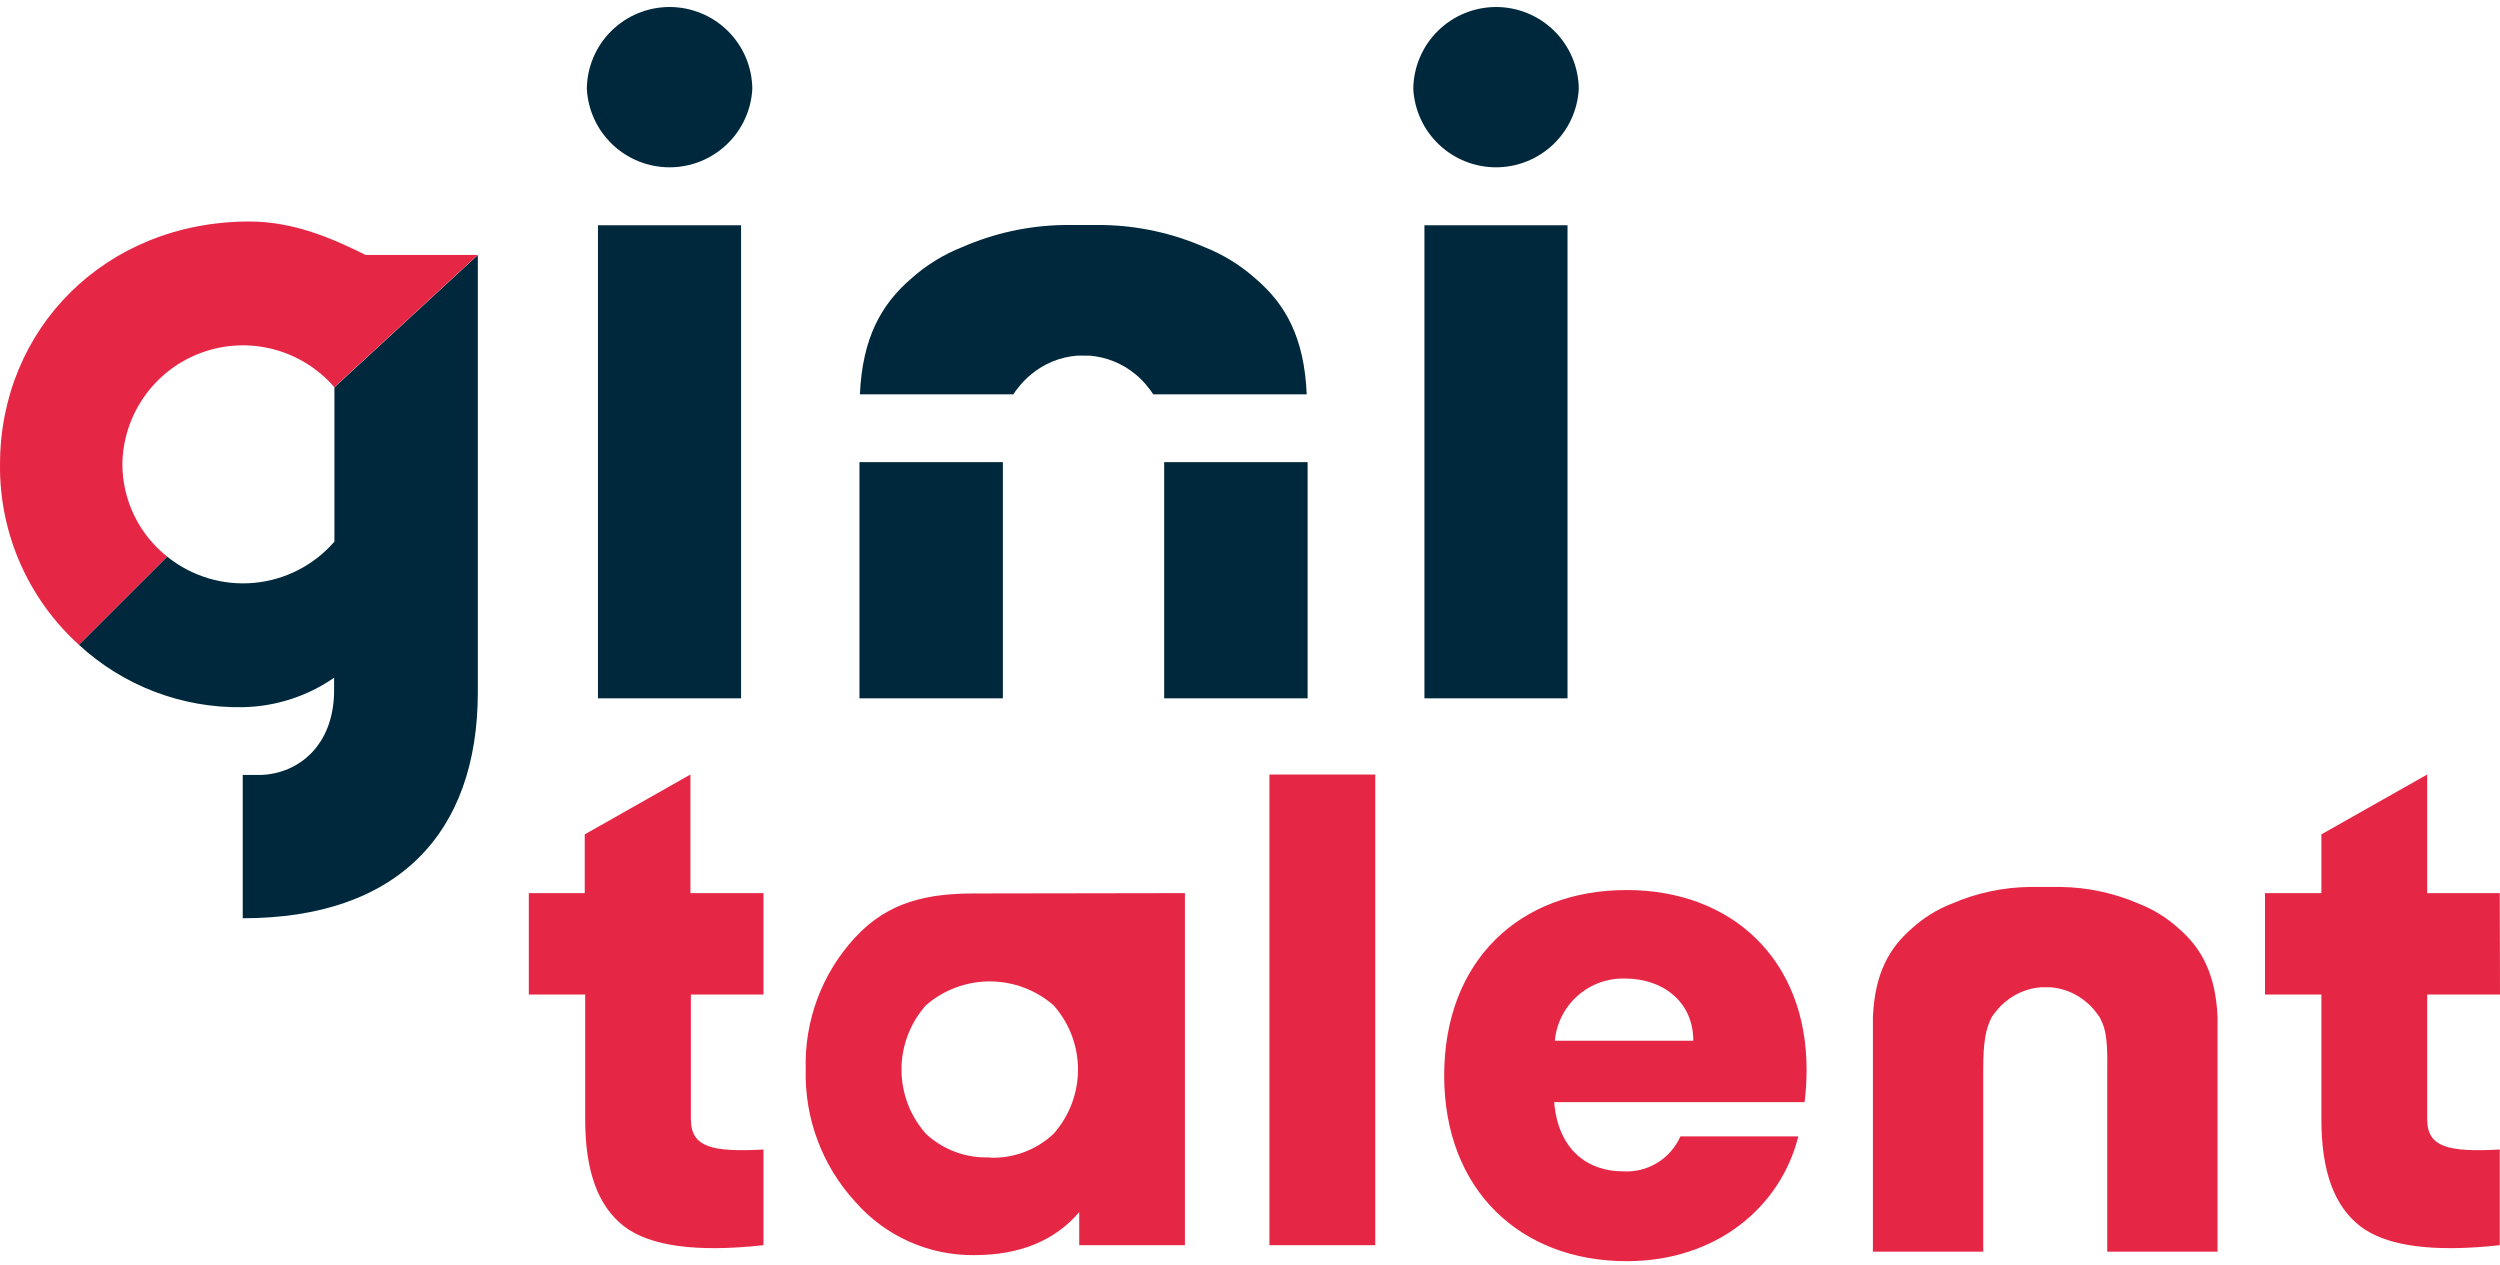
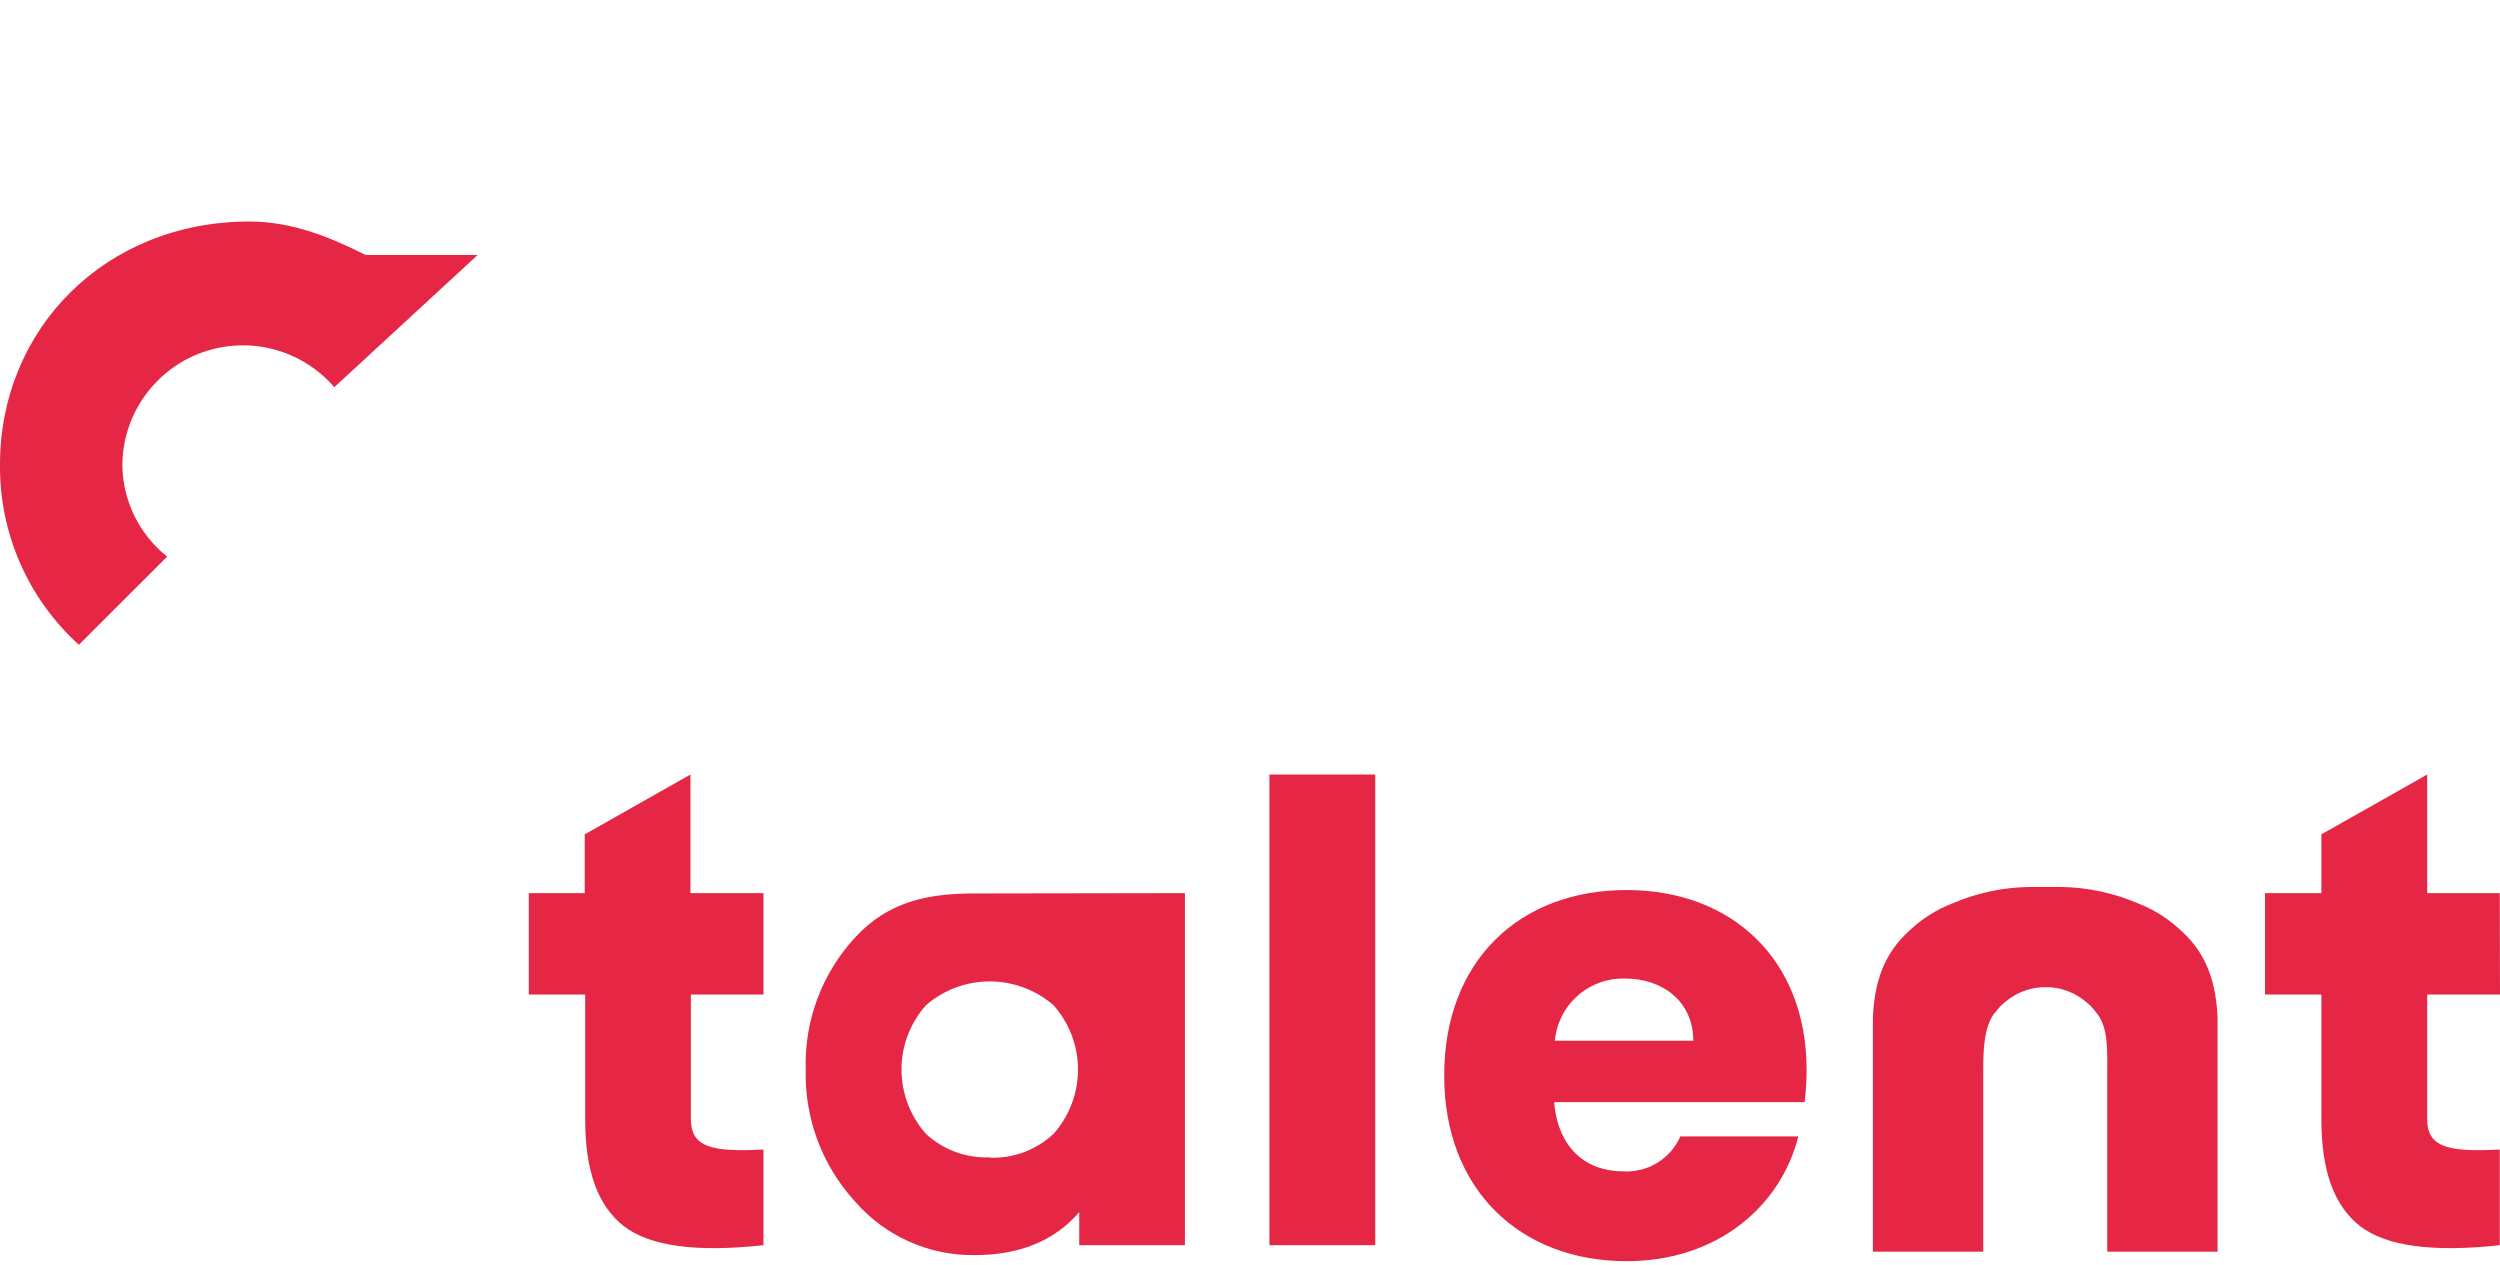
<svg xmlns="http://www.w3.org/2000/svg" width="172" height="87" viewBox="0 0 172 87" fill="none">
  <path d="M52.527 68.424H47.532V77.001C47.532 78.935 48.989 79.276 52.527 79.087V85.669C47.917 86.175 44.716 85.74 42.925 84.365C41.133 82.962 40.261 80.573 40.261 77.001V68.424H36.382V61.447H40.23V57.405L47.502 53.287V61.447H52.527V68.424ZM172 68.424H166.99V77.001C166.99 78.935 168.44 79.276 171.985 79.087V85.669C167.38 86.175 164.179 85.74 162.383 84.365C160.584 82.962 159.711 80.573 159.711 77.001V68.424H155.832V61.447H159.711V57.405L166.99 53.287V61.447H171.985L172 68.424ZM87.336 85.669V53.287H94.616V85.669H87.336ZM81.522 61.447V85.669H74.251V83.394C72.55 85.381 70.129 86.352 67.024 86.352C65.472 86.367 63.935 86.046 62.52 85.409C61.105 84.773 59.844 83.837 58.827 82.666C56.557 80.187 55.341 76.924 55.434 73.566C55.336 70.218 56.554 66.965 58.827 64.503C61.104 62.031 63.821 61.47 67.024 61.47L81.522 61.447ZM68.095 79.648C68.898 79.679 69.7 79.55 70.453 79.269C71.206 78.987 71.896 78.559 72.482 78.01C73.567 76.791 74.166 75.216 74.166 73.585C74.166 71.953 73.567 70.379 72.482 69.16C71.265 68.103 69.707 67.521 68.095 67.521C66.482 67.521 64.924 68.103 63.707 69.16C62.622 70.379 62.023 71.953 62.023 73.585C62.023 75.216 62.622 76.791 63.707 78.01C64.296 78.555 64.986 78.979 65.739 79.256C66.492 79.534 67.293 79.659 68.095 79.625V79.648ZM111.914 86.769C104.612 86.769 99.36 81.878 99.36 73.998C99.36 66.119 104.521 61.235 111.914 61.235C119.171 61.235 124.294 66.035 124.294 73.596C124.293 74.341 124.247 75.086 124.157 75.826H106.927C107.193 79.072 109.204 80.588 111.648 80.588C112.476 80.642 113.3 80.439 114.008 80.01C114.717 79.58 115.276 78.942 115.611 78.184H123.725C122.51 83.03 118.108 86.769 111.914 86.769ZM106.973 71.602H116.499C116.499 68.887 114.366 67.325 111.823 67.325C110.621 67.285 109.449 67.705 108.548 68.501C107.646 69.296 107.082 70.405 106.973 71.602ZM144.978 73.589V86.117H152.568V69.994C152.439 66.96 151.43 65.209 149.897 63.882C149.088 63.146 148.152 62.565 147.134 62.168C145.438 61.435 143.614 61.046 141.767 61.023H139.65C137.805 61.046 135.983 61.435 134.291 62.168C133.273 62.565 132.336 63.146 131.528 63.882C130.01 65.209 128.985 66.915 128.856 69.994V86.117H136.446V73.589C136.446 71.761 136.598 70.813 137.023 69.994C137.104 69.858 137.198 69.731 137.304 69.615C137.497 69.353 137.725 69.119 137.98 68.917C138.666 68.341 139.515 67.994 140.409 67.924H141.077C141.97 67.994 142.819 68.341 143.505 68.917C143.76 69.119 143.988 69.353 144.181 69.615C144.283 69.735 144.377 69.861 144.462 69.994C144.72 70.548 145.031 70.95 144.978 73.589Z" fill="#E62645" />
-   <path d="M46.06 0.482C47.56 0.48 49.001 1.07 50.069 2.124C51.136 3.177 51.744 4.61 51.76 6.109C51.685 7.567 51.052 8.94 49.993 9.945C48.933 10.95 47.528 11.511 46.067 11.511C44.606 11.511 43.201 10.95 42.142 9.945C41.083 8.94 40.45 7.567 40.374 6.109C40.391 4.612 40.996 3.182 42.06 2.129C43.125 1.076 44.562 0.484 46.06 0.482ZM41.141 15.498H50.986V48.047H41.141V15.498ZM102.92 0.482C104.42 0.48 105.861 1.07 106.929 2.124C107.996 3.177 108.604 4.61 108.62 6.109C108.545 7.567 107.912 8.94 106.853 9.945C105.793 10.95 104.388 11.511 102.927 11.511C101.466 11.511 100.061 10.95 99.002 9.945C97.942 8.94 97.31 7.567 97.234 6.109C97.252 4.613 97.859 3.184 98.922 2.131C99.986 1.078 101.422 0.486 102.92 0.482ZM98.001 15.498H107.846V48.047H98.001V15.498ZM5.428 44.361L11.501 38.294C13.178 39.647 15.316 40.295 17.463 40.103C19.61 39.91 21.598 38.892 23.008 37.263V26.646L32.875 17.545V47.652C32.86 57.359 27.327 63.176 16.7 63.176V53.317H17.952C20.586 53.219 22.939 51.255 22.985 47.607V46.629C21.136 47.909 18.949 48.614 16.7 48.654C12.53 48.727 8.492 47.189 5.428 44.361Z" fill="#00283C" />
  <path d="M17.163 15.24C7.25 15.24 0.001 22.619 0.001 31.947C-0.025 34.282 0.445 36.596 1.381 38.736C2.316 40.876 3.696 42.793 5.428 44.361L11.501 38.294C10.543 37.535 9.77 36.57 9.236 35.471C8.703 34.372 8.423 33.168 8.419 31.947C8.439 30.264 8.972 28.627 9.947 27.254C10.921 25.881 12.291 24.836 13.874 24.26C15.457 23.684 17.178 23.603 18.808 24.027C20.438 24.452 21.9 25.363 23 26.638L32.868 17.538H25.148C22.879 16.408 20.207 15.24 17.163 15.24Z" fill="#E62645" />
-   <path d="M69.719 27.131C69.822 26.963 69.939 26.803 70.068 26.653C70.326 26.32 70.622 26.017 70.949 25.751C71.841 25.009 72.942 24.561 74.099 24.469C74.243 24.462 74.387 24.462 74.531 24.469H74.972C76.129 24.563 77.228 25.01 78.122 25.751C78.446 26.017 78.739 26.32 78.995 26.653C79.121 26.805 79.238 26.964 79.344 27.131H89.902C89.735 23.195 88.429 20.943 86.441 19.221C85.39 18.271 84.177 17.518 82.858 16.999C80.661 16.04 78.295 15.524 75.898 15.482H73.157C70.762 15.525 68.399 16.04 66.205 16.999C64.888 17.518 63.677 18.271 62.63 19.221C60.641 20.958 59.335 23.233 59.161 27.131H69.719ZM59.13 31.795V48.047H68.998V31.795H59.13ZM80.095 31.795V48.047H89.963V31.795H80.095Z" fill="#00283C" />
</svg>